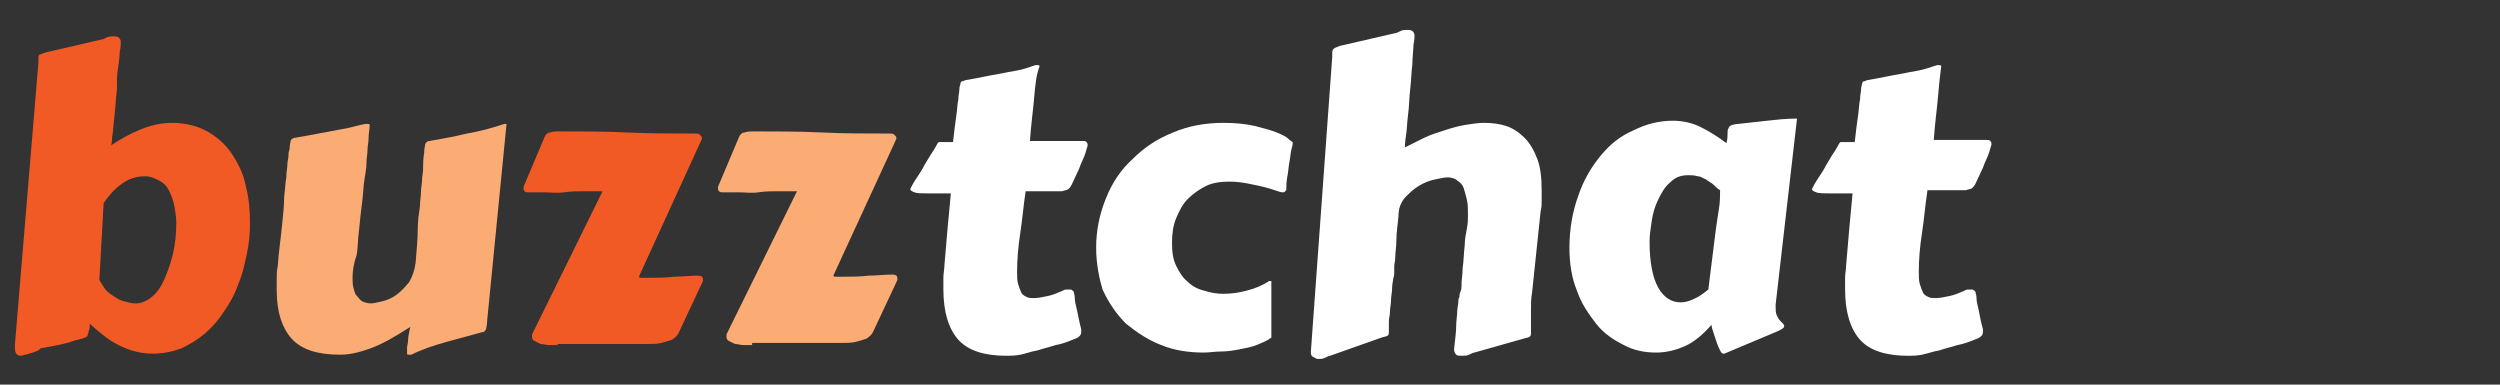
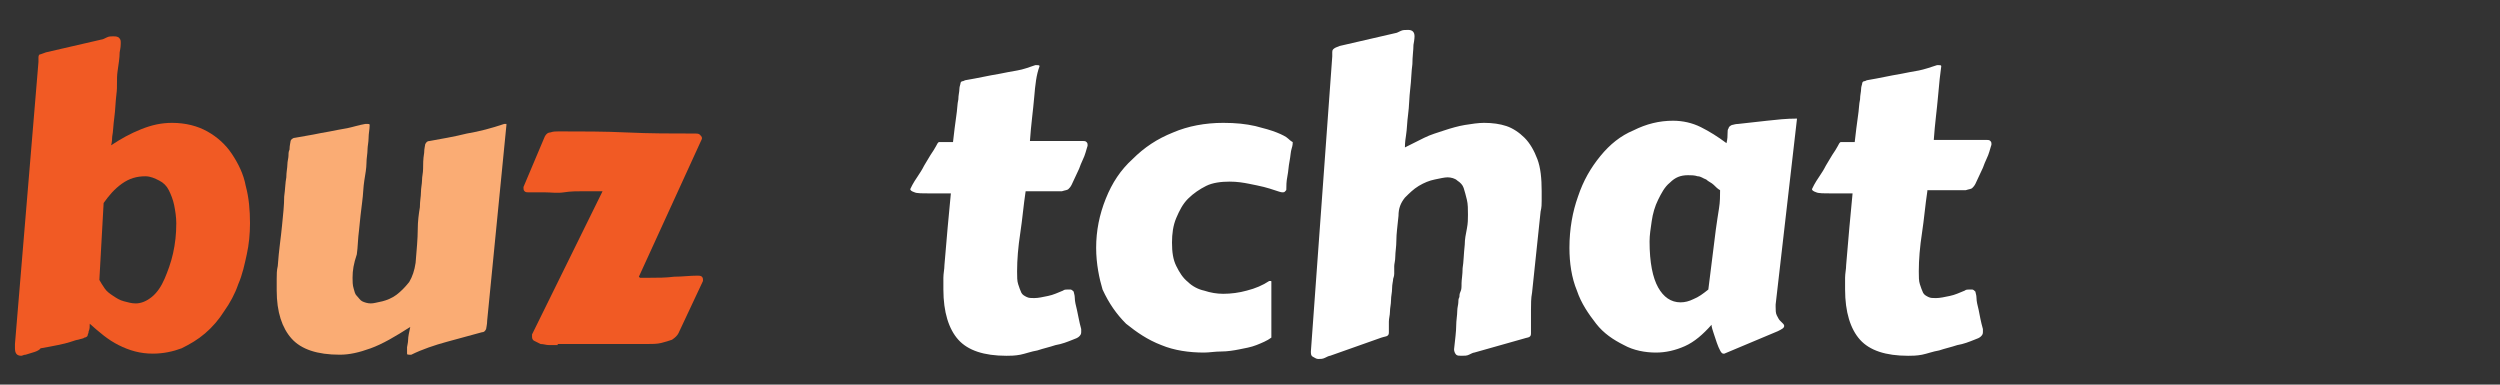
<svg xmlns="http://www.w3.org/2000/svg" version="1.1" id="Layer_1" x="0" y="0" width="234" height="36" viewBox="0 0 234 36" xml:space="preserve">
  <rect x="0" y="0" width="234" height="36" fill="#333333" stroke="none" />
  <style>.st0{fill:#f15a24}.st1{fill:#faac74}</style>
  <path class="st0" d="M2.4 33.2c-.2 0-.3.1-.4.1-.4 0-.6-.2-.6-.7v-.4L3.6 5.8v-.4c0-.1 0-.2.1-.3.1 0 .3-.1.6-.2l5.2-1.2c.1 0 .3-.1.5-.2s.4-.1.6-.1c.2 0 .3 0 .5.1.1.1.2.2.2.4v.2c0 .1 0 .3-.1.8 0 .5-.1 1.1-.2 1.8s0 1.4-.1 2.1c-.1.8-.1 1.5-.2 2.2s-.1 1.3-.2 1.8c0 .5-.1.8-.1.8.9-.6 1.8-1.1 2.8-1.5s1.9-.6 2.9-.6c1.3 0 2.4.3 3.3.8.9.5 1.7 1.2 2.3 2.1.6.9 1.1 1.9 1.3 3 .3 1.1.4 2.3.4 3.5 0 1-.1 2-.3 2.9s-.4 1.9-.8 2.8c-.3.9-.8 1.8-1.3 2.5-.5.8-1.1 1.5-1.8 2.1s-1.4 1-2.2 1.4c-.8.3-1.7.5-2.7.5-1.2 0-2.2-.3-3.2-.8s-1.8-1.2-2.7-2c0 .3 0 .5-.1.7 0 .2-.1.3-.1.4s-.2.2-.3.2c-.1.1-.3.1-.6.2-.1 0-.4.1-.7.2-.3.1-.7.2-1.2.3-.5.1-1 .2-1.6.3-.2.3-.8.4-1.4.6zm6.9-7c.1.2.3.5.5.8.2.3.5.5.8.7.3.2.6.4 1 .5.4.1.7.2 1.1.2.5 0 1-.2 1.5-.6.5-.4.9-1 1.2-1.7s.6-1.5.8-2.4c.2-.9.3-1.8.3-2.8 0-.6-.1-1.2-.2-1.7s-.3-1-.5-1.4c-.2-.4-.5-.7-.9-.9-.4-.2-.8-.4-1.3-.4-.8 0-1.5.2-2.2.7s-1.2 1.1-1.7 1.8l-.4 7.2z" />
  <path class="st1" d="M45.6 30c0 .4-.1.7-.1.8-.1.2-.2.3-.4.3l-3.3.9c-1.1.3-2.3.7-3.3 1.2h-.2c-.1 0-.2 0-.2-.1v-.6c0-.1.1-.4.1-.7 0-.3.1-.7.2-1.2-1.4.9-2.6 1.6-3.7 2-1.1.4-2 .6-2.9.6-2.1 0-3.6-.5-4.5-1.5-.9-1-1.4-2.5-1.4-4.5v-1.1c0-.4 0-.8.1-1.2.1-1.5.3-2.7.4-3.8.1-1 .2-1.9.2-2.7.1-.7.1-1.3.2-1.8 0-.5.1-.9.1-1.2 0-.3.1-.6.1-.8 0-.2 0-.4.1-.6 0-.4.1-.7.1-.8s.2-.3.4-.3c.6-.1 1.1-.2 1.7-.3.5-.1 1-.2 1.6-.3.5-.1 1-.2 1.6-.3.5-.1 1.1-.3 1.7-.4h.2c.1 0 .2 0 .2.1 0 .4-.1.8-.1 1.2 0 .4-.1.8-.1 1.1 0 .4-.1.8-.1 1.3 0 .4-.1 1-.2 1.6-.1.6-.1 1.3-.2 2s-.2 1.7-.3 2.7c-.1.7-.1 1.5-.2 2.2-.3.9-.4 1.5-.4 2.2 0 .3 0 .7.1 1s.1.5.3.7.3.4.5.5c.2.1.5.2.8.2.3 0 .6-.1 1.1-.2.4-.1.9-.3 1.3-.6s.8-.7 1.2-1.2c.3-.5.5-1.1.6-1.8.1-1.2.2-2.3.2-3.1s.1-1.5.2-2.1c0-.6.1-1 .1-1.4s.1-.8.1-1.1c0-.4.1-.7.1-1.1s0-.9.1-1.5c0-.4.1-.7.1-.8.1-.2.2-.3.4-.3 1.1-.2 2.3-.4 3.5-.7 1.2-.2 2.3-.5 3.5-.9h.2v.1L45.6 30z" />
  <path class="st0" d="M52.2 32.3h-.8c-.3 0-.5-.1-.8-.1l-.6-.3c-.2-.1-.2-.3-.2-.4v-.2l6.6-13.4h-1.7c-.6 0-1.3 0-1.9.1s-1.3 0-1.9 0h-1.5c-.1 0-.2 0-.3-.1-.1-.1-.1-.2-.1-.3v-.1l1.9-4.5c.1-.3.3-.6.6-.6.3-.1.5-.1.8-.1 2.2 0 4.3 0 6.4.1s4.2.1 6.4.1c.1 0 .3 0 .4.1.1.1.2.2.2.3v.1l-5.9 12.9.1.1h.9c.8 0 1.5 0 2.3-.1.7 0 1.5-.1 2.2-.1.1 0 .3 0 .4.1.1.1.1.2.1.4l-2.3 4.9c-.1.2-.3.4-.6.6-.3.1-.6.2-1 .3-.4.1-.9.1-1.4.1h-8.3z" />
-   <path class="st1" d="M70.4 32.3h-.8c-.3 0-.5-.1-.8-.1l-.6-.3c-.2-.1-.2-.3-.2-.4v-.2l6.6-13.4h-1.7c-.6 0-1.3 0-1.9.1s-1.3 0-1.9 0h-1.5c-.1 0-.2 0-.3-.1-.1-.1-.1-.2-.1-.3v-.1l1.9-4.5c.1-.3.3-.6.6-.6.3-.1.5-.1.8-.1 2.2 0 4.3 0 6.4.1s4.2.1 6.4.1c.1 0 .3 0 .4.1.1.1.2.2.2.3v.1L78 25.8l.1.1h.9c.8 0 1.5 0 2.3-.1.7 0 1.5-.1 2.2-.1.1 0 .3 0 .4.1.1.1.1.2.1.4l-2.3 4.9c-.1.2-.3.4-.6.6-.3.1-.6.2-1 .3-.4.1-.9.1-1.4.1h-8.3z" />
  <path d="M96 17.9c-.2 1.3-.3 2.6-.5 3.9-.2 1.3-.3 2.5-.3 3.6 0 .5 0 .9.1 1.2s.2.6.3.8c.1.2.3.3.5.4.2.1.4.1.7.1.4 0 .8-.1 1.3-.2s.9-.3 1.4-.5c.1-.1.3-.1.4-.1h.3c.1 0 .2.1.3.2 0 .1.1.3.1.6s.1.7.2 1.1.2 1.1.4 1.8v.3c0 .2-.1.3-.2.4s-.3.2-.6.3c-.5.2-1 .4-1.6.5-.6.2-1.1.3-1.7.5-.6.1-1.1.3-1.6.4-.5.1-1 .1-1.3.1-2.1 0-3.6-.5-4.5-1.5-.9-1-1.4-2.6-1.4-4.7V26c0-.4.1-.8.1-1.2.1-1.2.2-2.4.3-3.5.1-1.1.2-2.2.3-3.2h-2c-.7 0-1.2 0-1.4-.1-.3-.1-.4-.2-.4-.3l.2-.4c.1-.2.3-.5.5-.8.2-.3.4-.6.6-1 .2-.3.4-.7.6-1 .2-.3.4-.6.5-.8s.2-.4.3-.4h1.3c.1-.9.2-1.7.3-2.4.1-.6.1-1.2.2-1.6 0-.4.1-.7.1-1 0-.2.1-.4.1-.5 0-.1.1-.2.2-.2s.2-.1.3-.1c.6-.1 1.1-.2 1.6-.3s1-.2 1.6-.3c.5-.1 1-.2 1.6-.3s1.1-.3 1.7-.5h.2c.1 0 .2 0 .2.1-.3.8-.4 1.7-.5 2.9-.1 1.2-.3 2.6-.4 4.1h5c.1 0 .2 0 .3.1.1.1.1.2.1.3 0 .1-.1.3-.2.7-.1.4-.4.9-.6 1.5l-.7 1.5c-.1.2-.2.3-.3.4-.1.1-.3.1-.6.2H96zm6.6 5.3c0-1.6.3-3.1.9-4.6s1.4-2.7 2.5-3.7c1.1-1.1 2.3-1.9 3.8-2.5 1.4-.6 3-.9 4.7-.9 1.2 0 2.1.1 3 .3.8.2 1.5.4 2 .6.5.2.9.4 1.1.6.2.2.4.3.4.3 0 .1 0 .3-.1.6s-.1.7-.2 1.2-.1.9-.2 1.4c-.1.5-.1.9-.1 1.2 0 .1 0 .1-.1.2s-.1.1-.3.1c-.1 0-.4-.1-.7-.2-.3-.1-.6-.2-1-.3-.4-.1-.9-.2-1.4-.3s-1.1-.2-1.8-.2c-.8 0-1.6.1-2.2.4s-1.2.7-1.7 1.2-.8 1.1-1.1 1.8c-.3.7-.4 1.5-.4 2.3 0 .9.1 1.6.4 2.2.3.6.6 1.1 1.1 1.5.4.4 1 .7 1.5.8.6.2 1.2.3 1.8.3.7 0 1.5-.1 2.2-.3.8-.2 1.5-.5 2.1-.9h.1c.1 0 .1 0 .1.1v5.2c-.4.3-.9.5-1.4.7-.5.2-1.1.3-1.6.4s-1.1.2-1.7.2-1.1.1-1.6.1c-1.4 0-2.8-.2-4-.7-1.3-.5-2.3-1.2-3.3-2-.9-.9-1.6-1.9-2.2-3.2-.3-1-.6-2.4-.6-3.9zm22.1-17.9v-.4c0-.1 0-.2.1-.3.1-.1.3-.2.6-.3l5.2-1.2c.1 0 .3-.1.5-.2s.4-.1.7-.1c.4 0 .6.2.6.6 0 0 0 .3-.1.8 0 .5-.1 1.1-.1 1.8-.1.7-.1 1.5-.2 2.3-.1.8-.1 1.7-.2 2.4s-.1 1.4-.2 2c-.1.6-.1 1-.1 1.1l1.8-.9c.6-.3 1.3-.5 1.9-.7.6-.2 1.3-.4 1.9-.5.6-.1 1.3-.2 1.8-.2.8 0 1.5.1 2.1.3s1.2.6 1.7 1.1c.5.5.9 1.2 1.2 2 .3.8.4 1.8.4 3v.9c0 .3 0 .6-.1 1l-.8 7.6c-.1.5-.1 1.1-.1 1.6v2.2c0 .1 0 .2-.1.3-.1.1-.3.1-.6.2L138 33c-.1 0-.3.1-.5.2s-.4.1-.7.1c-.2 0-.4 0-.5-.1s-.2-.3-.2-.5c.1-.9.2-1.7.2-2.2s.1-1 .1-1.4c0-.3.1-.6.1-.8s0-.3.1-.5c0-.1 0-.3.1-.5s.1-.4.1-.8c0-.3.1-.8.1-1.4.1-.6.1-1.3.2-2.2 0-.5.1-1 .2-1.5s.1-.9.1-1.3c0-.5 0-1-.1-1.4-.1-.4-.2-.8-.3-1.1s-.3-.5-.6-.7c-.2-.2-.6-.3-.9-.3-.3 0-.7.1-1.2.2s-1 .3-1.5.6-.9.7-1.3 1.1c-.4.5-.6 1-.6 1.7-.1 1-.2 1.7-.2 2.3s-.1 1.1-.1 1.5c0 .4-.1.7-.1.9v.7c0 .1 0 .2-.1.5 0 .2-.1.5-.1.9s-.1.7-.1 1.1c0 .4-.1.7-.1 1.1 0 .3-.1.6-.1.9v1c0 .1 0 .2-.1.3-.1.1-.3.1-.6.2l-4.8 1.7c-.1 0-.3.1-.5.2s-.4.1-.6.1c-.2 0-.3-.1-.5-.2s-.2-.3-.2-.5l2-27.6zm41.5 23.2v.2c0 .3 0 .6.1.8.1.2.2.4.3.5l.3.3c.1.1.1.2.1.2 0 .2-.2.3-.6.5l-5 2.1h-.1c-.1 0-.2-.1-.3-.3-.1-.2-.2-.4-.3-.7l-.3-.9c-.1-.3-.2-.6-.2-.8-.8.9-1.6 1.6-2.5 2-.9.4-1.8.6-2.7.6-1 0-2.1-.2-3-.7-1-.5-1.9-1.1-2.6-2s-1.4-1.9-1.8-3.1c-.5-1.2-.7-2.6-.7-4 0-1.8.3-3.4.8-4.8.5-1.5 1.2-2.7 2.1-3.8s1.9-1.9 3.1-2.4c1.2-.6 2.4-.9 3.7-.9.9 0 1.8.2 2.6.6s1.6.9 2.4 1.5c.1-.4.1-.7.1-.9 0-.2 0-.4.1-.5 0-.1.1-.2.3-.3.1 0 .3-.1.6-.1l2.7-.3c.9-.1 1.8-.2 2.8-.2l-2 17.4zm-5.6-7c.1-.7.2-1.4.3-2s.1-1.2.1-1.7c-.2-.1-.4-.3-.6-.5-.2-.2-.5-.3-.7-.5-.3-.1-.5-.3-.8-.3-.3-.1-.6-.1-.9-.1-.7 0-1.2.2-1.7.7-.5.4-.8 1-1.1 1.6-.3.6-.5 1.3-.6 2-.1.7-.2 1.3-.2 1.9 0 2 .3 3.4.8 4.3.5.9 1.2 1.4 2.1 1.4.4 0 .8-.1 1.2-.3.5-.2.9-.5 1.4-.9l.7-5.6zm19.8-3.6c-.2 1.3-.3 2.6-.5 3.9-.2 1.3-.3 2.5-.3 3.6 0 .5 0 .9.1 1.2s.2.6.3.8c.1.2.3.3.5.4.2.1.4.1.7.1.4 0 .8-.1 1.3-.2s.9-.3 1.4-.5c.1-.1.3-.1.4-.1h.3c.1 0 .2.1.3.2 0 .1.1.3.1.6s.1.7.2 1.1c.1.5.2 1.1.4 1.8v.3c0 .2-.1.3-.2.4-.1.1-.3.2-.6.3-.5.2-1 .4-1.6.5-.6.2-1.1.3-1.7.5-.6.1-1.1.3-1.6.4s-1 .1-1.3.1c-2.1 0-3.6-.5-4.5-1.5-.9-1-1.4-2.6-1.4-4.7V26c0-.4.1-.8.1-1.2.1-1.2.2-2.4.3-3.5.1-1.1.2-2.2.3-3.2h-2c-.7 0-1.2 0-1.4-.1-.3-.1-.4-.2-.4-.3l.2-.4c.1-.2.3-.5.5-.8.2-.3.4-.6.6-1 .2-.3.4-.7.6-1 .2-.3.4-.6.5-.8.1-.2.2-.4.3-.4h1.3c.1-.9.2-1.7.3-2.4.1-.6.1-1.2.2-1.6 0-.4.1-.7.1-1 0-.2.1-.4.1-.5 0-.1.1-.2.2-.2s.2-.1.3-.1c.6-.1 1.1-.2 1.6-.3.5-.1 1-.2 1.6-.3.5-.1 1-.2 1.6-.3.5-.1 1.1-.3 1.7-.5h.2c.1 0 .2 0 .2.1-.1.7-.2 1.6-.3 2.8-.1 1.2-.3 2.6-.4 4.1h5c.1 0 .2 0 .3.1.1.1.1.2.1.3 0 .1-.1.3-.2.7-.1.4-.4.9-.6 1.5l-.7 1.5c-.1.2-.2.3-.3.4-.1.1-.3.1-.6.2h-3.6z" fill="#fff" />
</svg>